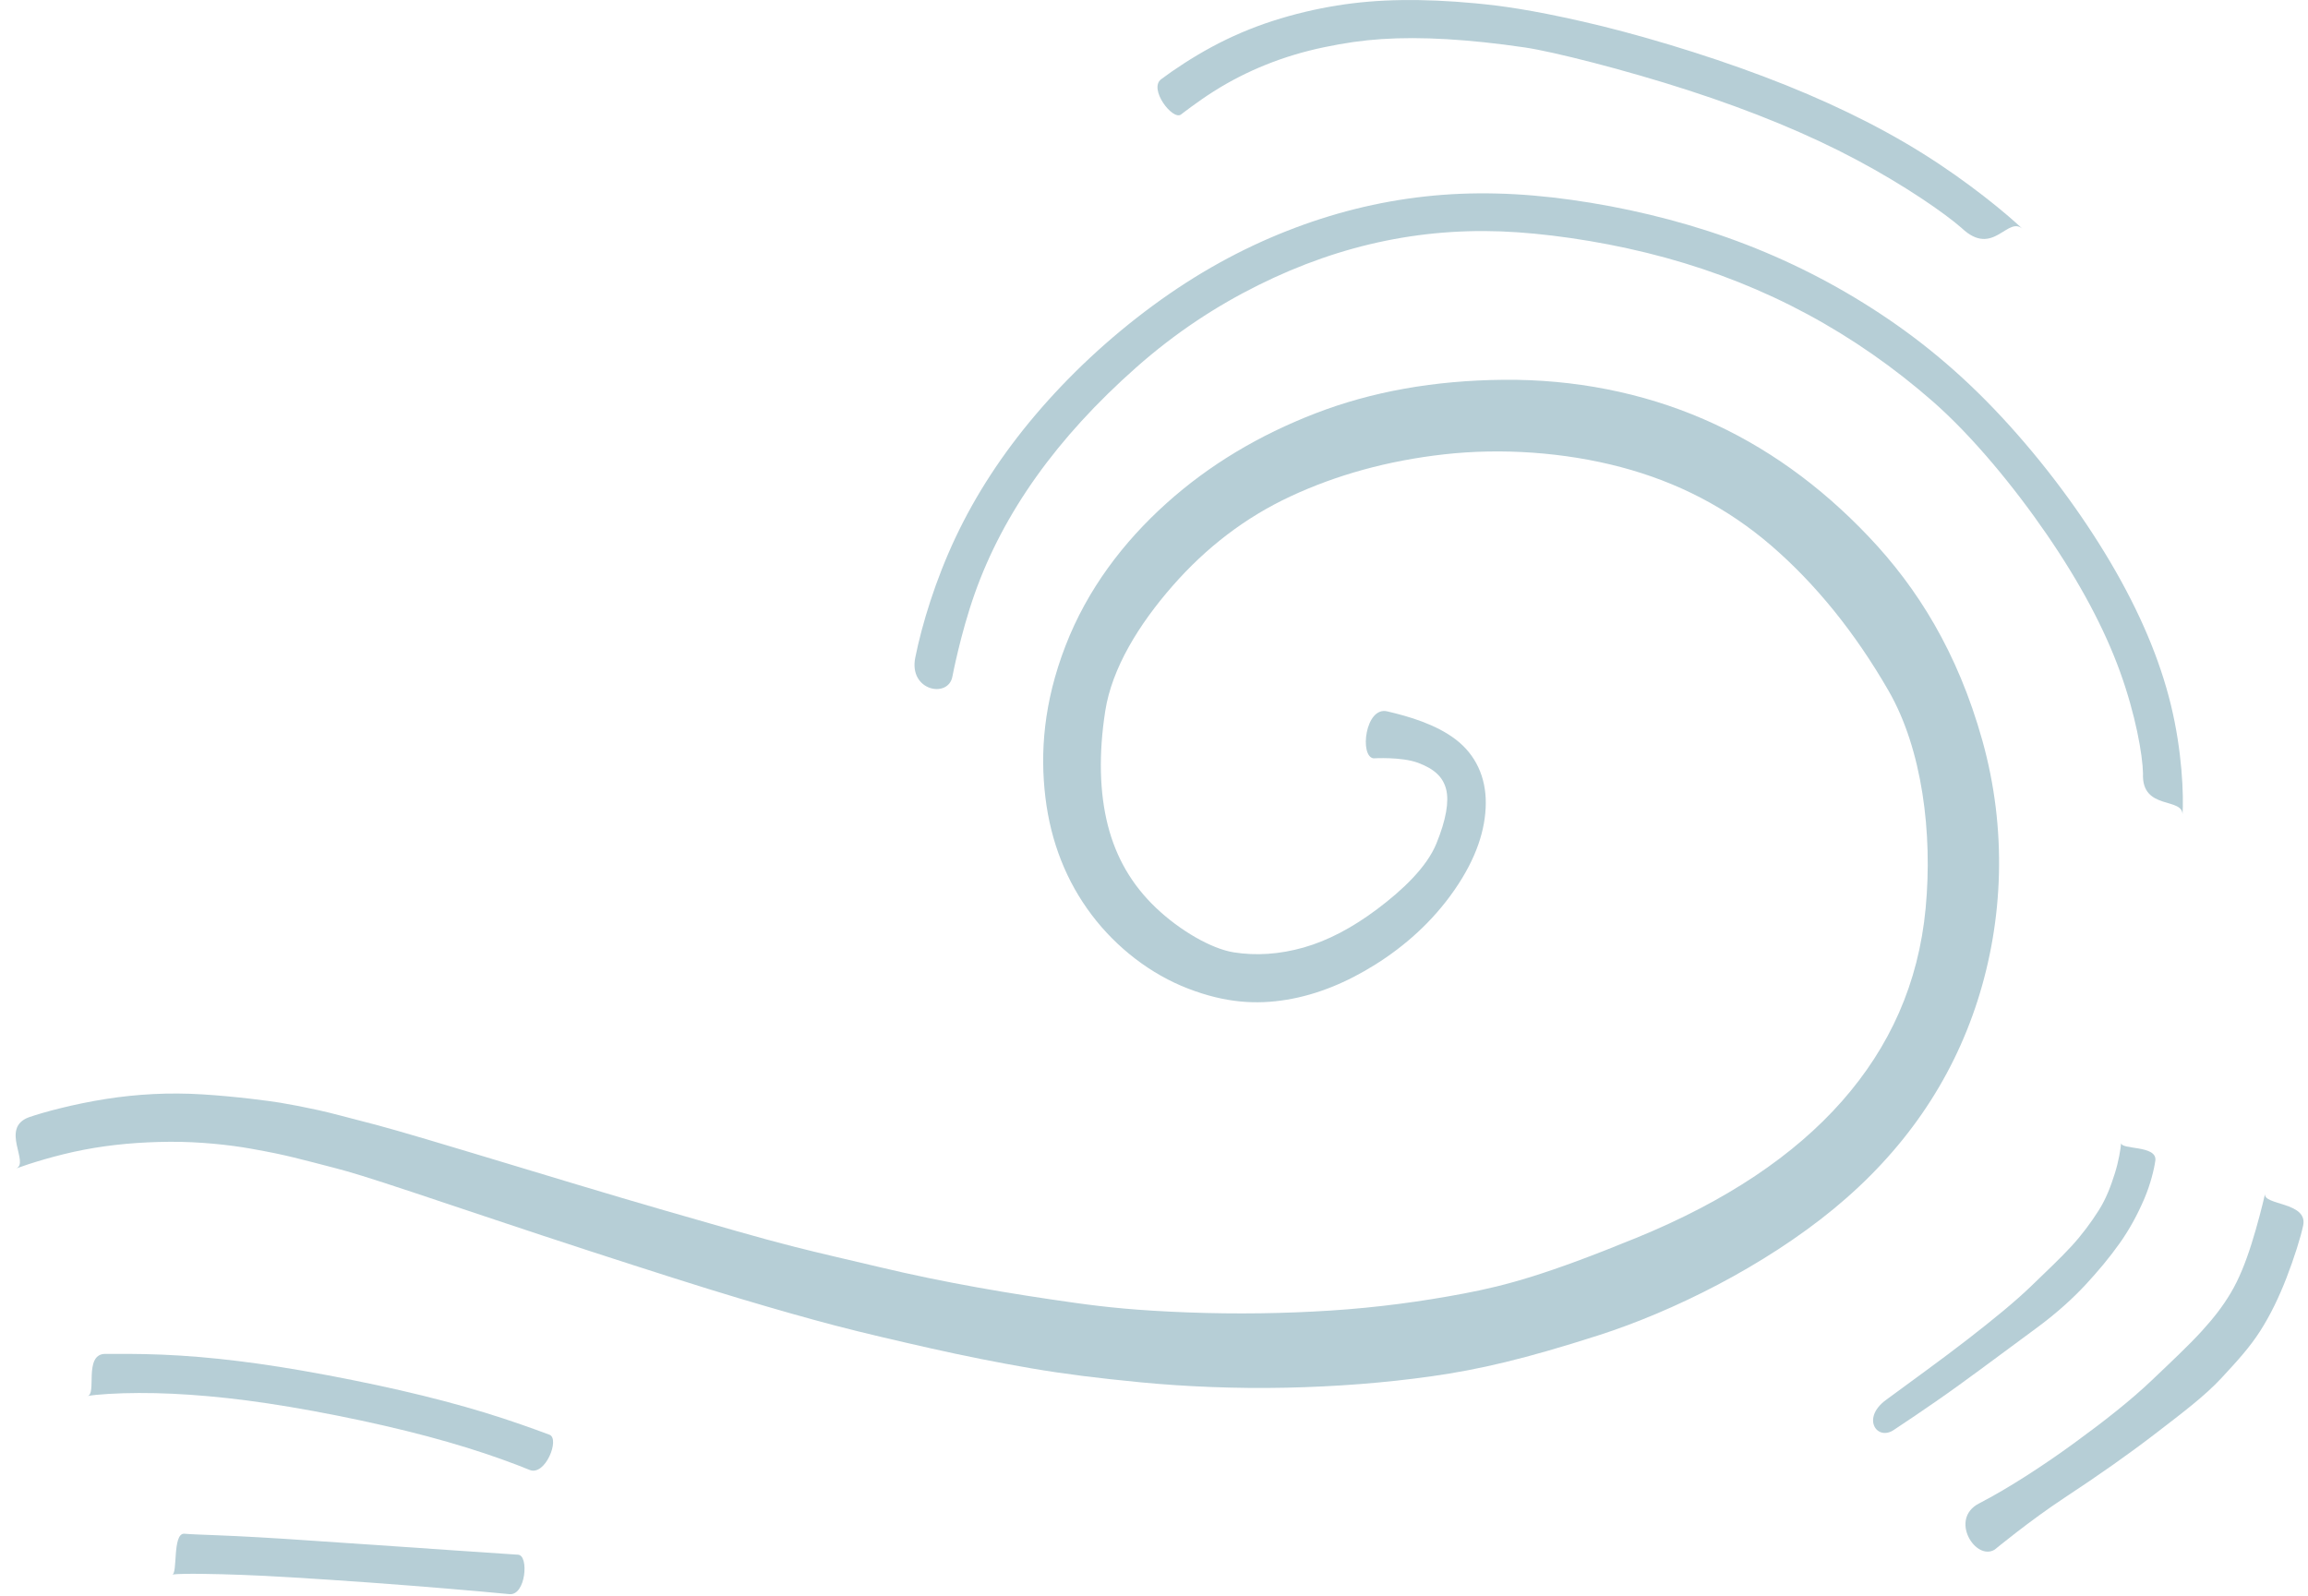
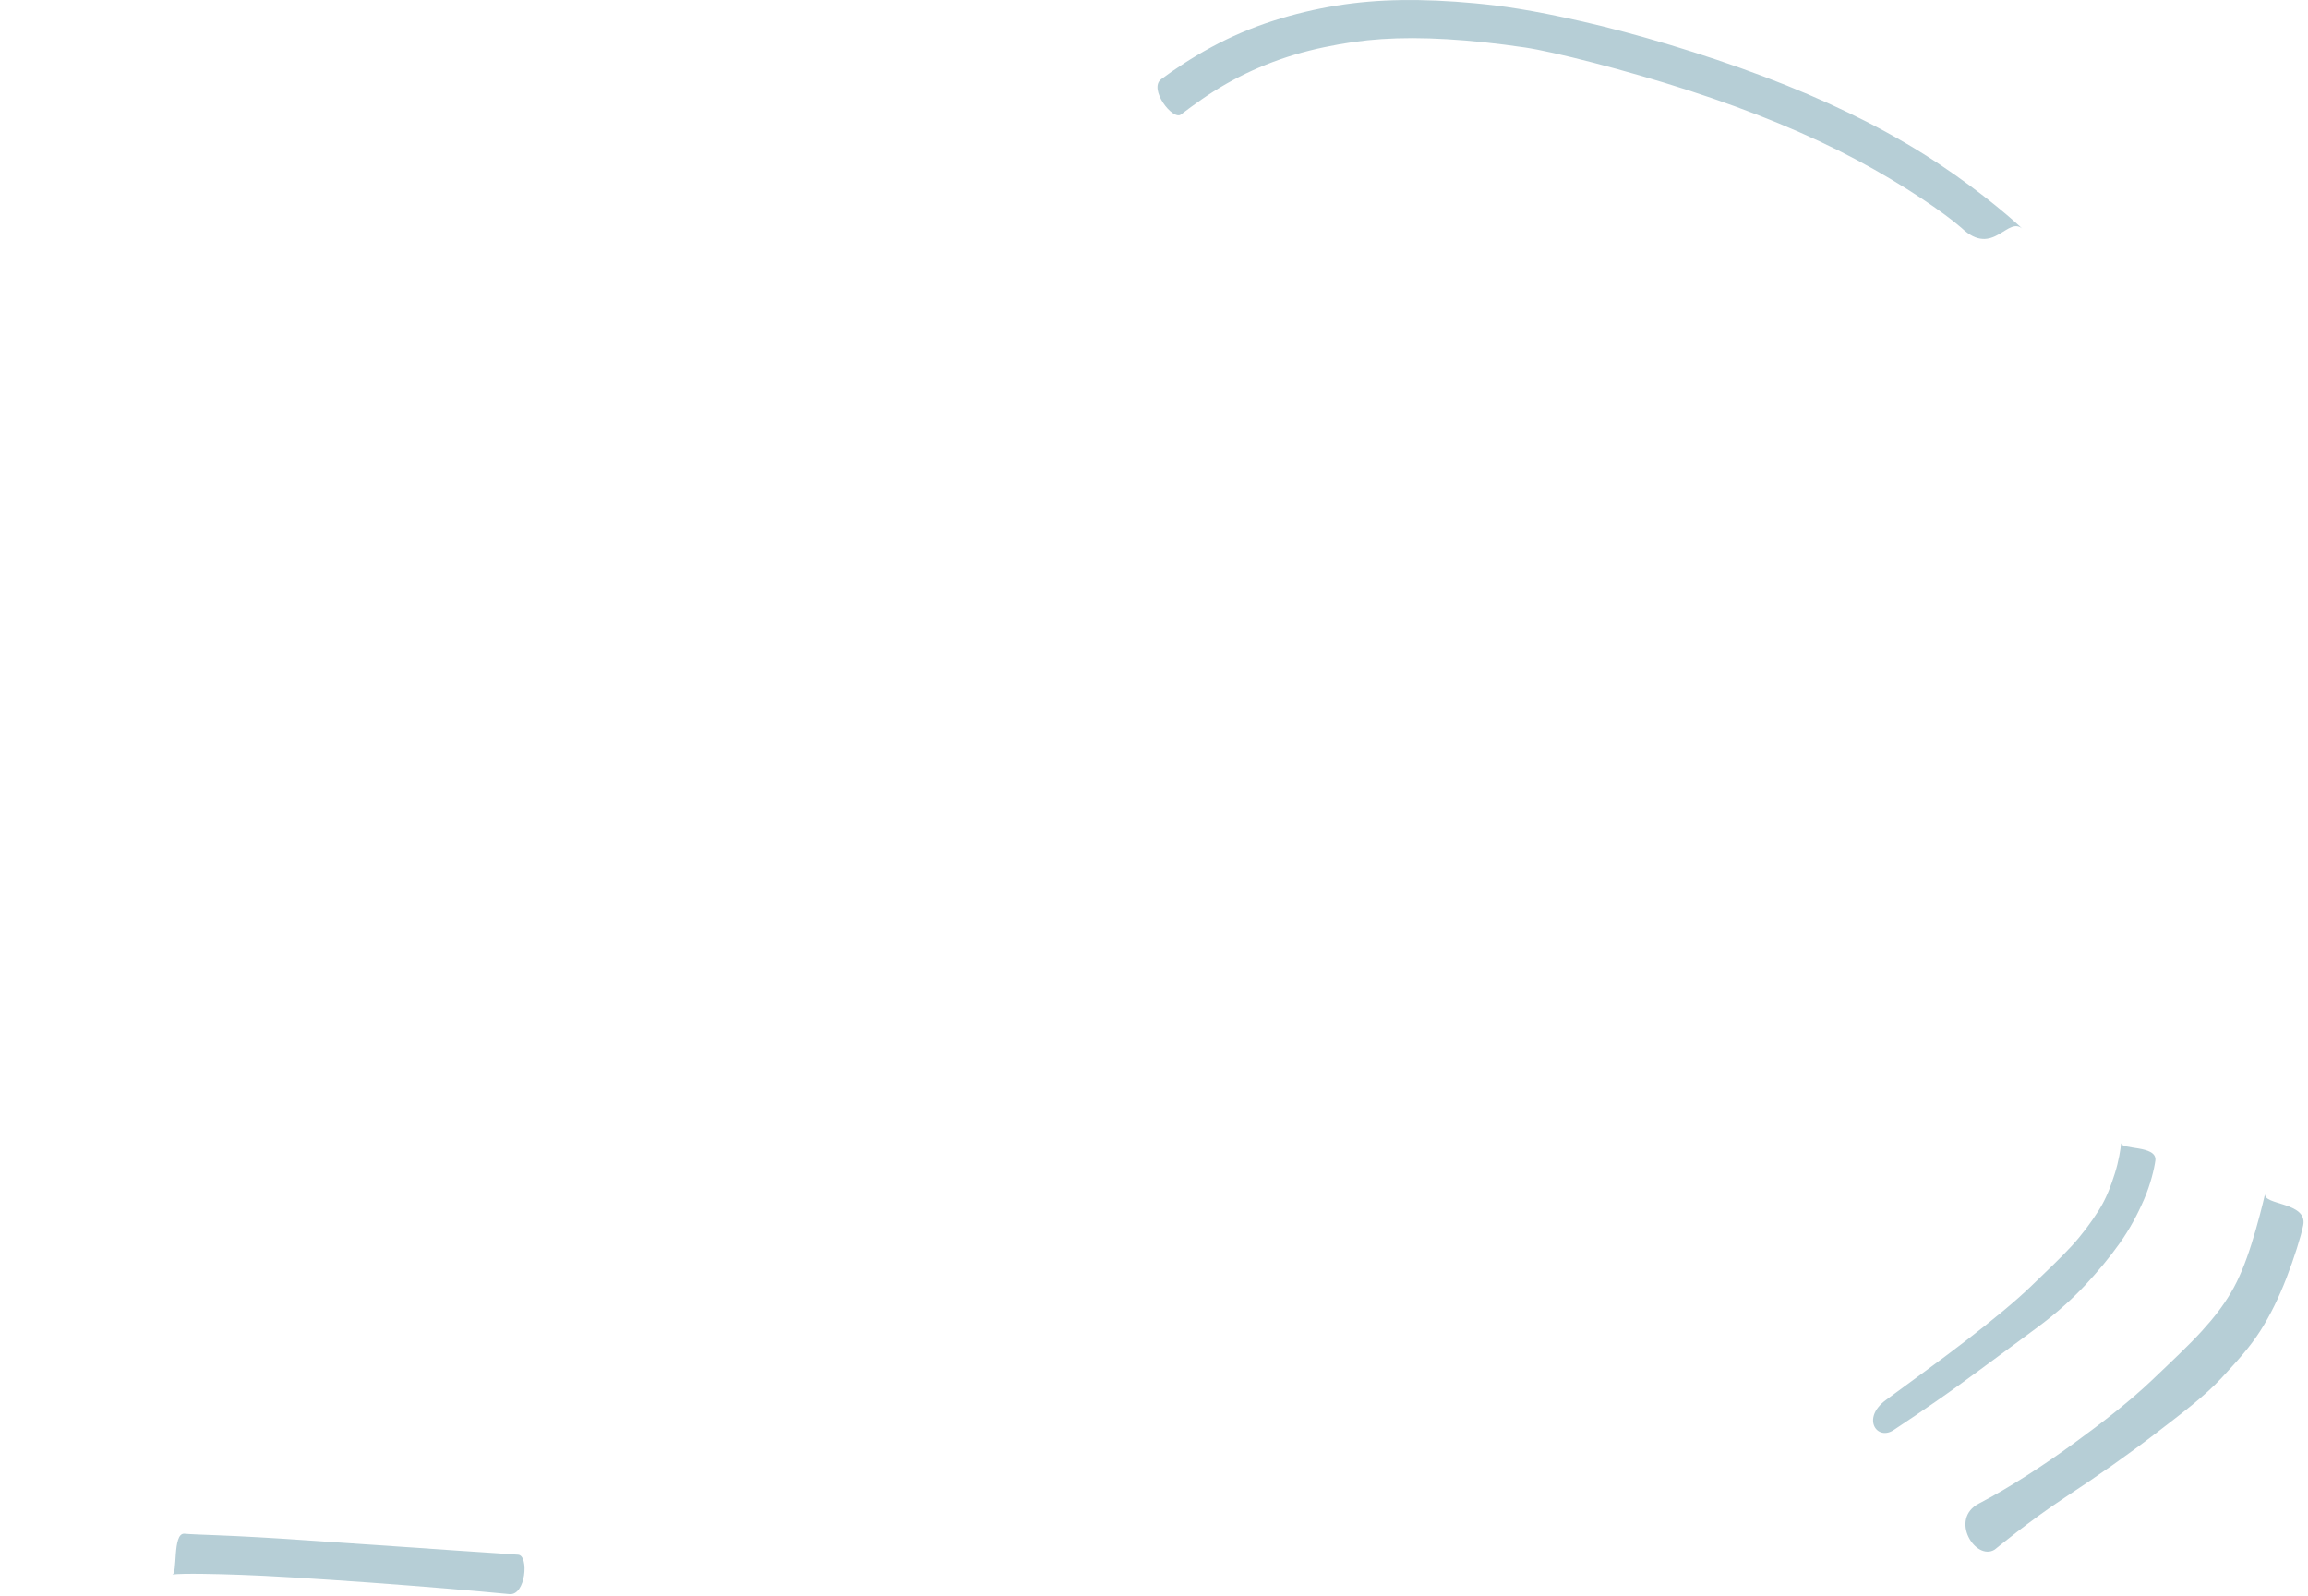
<svg xmlns="http://www.w3.org/2000/svg" fill="#b6ced6" height="223.6" preserveAspectRatio="xMidYMid meet" version="1" viewBox="952.4 368.3 323.3 223.6" width="323.3" zoomAndPan="magnify">
  <g>
    <g id="change1_4">
-       <path d="M954.654,532.001C956.517,531.32,960.277,530.119,964.164,529.374C968.051,528.629,972.053,528.29,976.183,528.261C980.312,528.231,984.576,528.698,987.47,529.212C990.364,529.725,991.878,530.053,993.588,530.468C995.299,530.884,997.201,531.387,999.306,531.933C1001.41,532.48,1003.691,533.159,1010.25,535.341C1016.808,537.522,1026.646,540.85,1035.052,543.58C1043.457,546.309,1050.403,548.539,1055.925,550.189C1061.447,551.838,1065.546,552.996,1069.415,554.011C1073.285,555.026,1078.039,556.129,1082.752,557.192C1087.464,558.256,1092.156,559.192,1096.829,559.994C1101.502,560.797,1106.165,561.376,1112.224,561.963C1118.283,562.55,1125.516,562.866,1132.538,562.713C1139.559,562.561,1146.37,562.043,1152.966,561.107C1159.562,560.17,1165.917,558.713,1176.352,555.361C1186.787,552.009,1199.486,545.7,1209.265,537.653C1219.044,529.606,1225.774,519.831,1229.406,508.513C1233.038,497.195,1233.555,484.446,1230.083,472.037C1226.611,459.629,1220.971,450.656,1214.172,443.491C1207.373,436.327,1199.699,430.774,1191.053,427.028C1182.406,423.281,1172.86,421.424,1163.074,421.507C1153.287,421.589,1144.509,423.176,1136.662,426.21C1128.814,429.244,1121.821,433.391,1115.791,438.812C1109.761,444.234,1104.705,450.869,1101.648,458.791C1098.59,466.714,1098.08,473.702,1098.836,480C1099.593,486.297,1101.806,491.821,1105.323,496.475C1108.839,501.129,1113.635,504.802,1118.85,506.808C1124.064,508.815,1128.39,509.064,1132.66,508.354C1136.93,507.643,1141.063,505.938,1145.085,503.41C1149.106,500.883,1153.005,497.501,1156.119,493.012C1159.233,488.523,1160.502,484.469,1160.526,480.823C1160.551,477.177,1159.112,474.042,1156.334,471.911C1153.556,469.781,1149.782,468.671,1146.711,467.957C1143.64,467.243,1142.805,474.304,1144.811,474.541C1144.811,474.541,1148.7,474.299,1151.036,475.167C1153.371,476.034,1154.541,477.192,1154.972,478.878C1155.404,480.564,1154.967,483.154,1153.606,486.483C1152.246,489.813,1148.845,493.012,1145.327,495.655C1141.808,498.297,1138.371,500.09,1135.009,501.044C1131.648,501.998,1128.352,502.219,1125.22,501.72C1122.089,501.222,1117.668,498.666,1114.317,495.474C1110.967,492.283,1108.74,488.475,1107.581,483.913C1106.423,479.35,1106.283,473.944,1107.22,467.917C1108.157,461.889,1111.949,455.756,1116.651,450.383C1121.353,445.01,1126.839,440.785,1133.209,437.822C1139.58,434.859,1146.733,432.839,1154.747,431.945C1162.762,431.051,1171.547,431.65,1179.443,433.738C1187.338,435.825,1194.38,439.445,1200.539,444.762C1206.697,450.079,1212.236,456.892,1216.948,465.077C1221.661,473.262,1223.132,484.988,1222.142,495.531C1221.152,506.073,1217.103,514.992,1210.418,522.574C1203.733,530.157,1194.228,536.562,1181.614,541.719C1169.001,546.875,1163.424,548.384,1157.447,549.519C1151.469,550.654,1145.263,551.487,1138.809,551.903C1132.356,552.318,1125.659,552.426,1118.715,552.162C1111.77,551.898,1107.4,551.446,1102.903,550.815C1098.406,550.185,1093.872,549.481,1089.306,548.662C1084.74,547.843,1080.141,546.905,1075.489,545.792C1070.838,544.678,1067.801,544.023,1063.344,542.886C1058.887,541.75,1052.944,540.025,1045.491,537.876C1038.038,535.728,1029.124,533.014,1018.697,529.868C1008.27,526.722,1005.703,526.033,1003.398,525.448C1001.093,524.862,998.99,524.266,997.041,523.838C995.092,523.411,993.318,523.062,991.704,522.795C990.089,522.527,985.397,521.906,980.752,521.618C976.107,521.33,971.58,521.577,967.19,522.269C962.8,522.961,958.551,524.09,956.429,524.83C952.368,526.355,956.594,531.216,954.654,532.001 Z" />
-     </g>
+       </g>
    <g id="change1_6">
      <path d="M1249.526,528.42C1249.452,529.286,1249.178,531.004,1248.638,532.703C1248.099,534.402,1247.463,536.171,1246.389,537.864C1245.316,539.556,1244.036,541.295,1242.547,542.91C1241.058,544.525,1239.263,546.22,1236.963,548.441C1234.664,550.663,1231.637,553.13,1227.999,555.953C1224.361,558.777,1220.052,561.865,1216.565,564.443C1213.079,567.021,1215.367,570.263,1217.731,568.595C1217.731,568.595,1222.581,565.408,1226.736,562.401C1230.891,559.395,1234.445,556.711,1237.51,554.469C1240.576,552.227,1242.881,550.077,1244.583,548.24C1246.284,546.403,1247.912,544.464,1249.332,542.457C1250.753,540.45,1251.855,538.372,1252.754,536.279C1253.653,534.185,1254.168,532.011,1254.322,530.853C1254.533,528.709,1249.469,529.407,1249.526,528.42 Z" />
    </g>
    <g id="change1_1">
      <path d="M1269.684,535.546C1269.336,537.096,1268.598,539.995,1267.777,542.588C1266.957,545.18,1266.043,547.473,1264.903,549.394C1263.763,551.316,1262.518,552.916,1260.795,554.809C1259.073,556.702,1256.624,559.01,1253.726,561.762C1250.828,564.513,1247.2,567.371,1242.965,570.457C1238.731,573.543,1233.828,576.754,1229.612,578.931C1225.395,581.109,1229.155,587.071,1231.828,585.385C1231.828,585.385,1236.76,581.312,1241.578,578.14C1246.396,574.968,1250.633,571.986,1254.285,569.174C1257.937,566.362,1261.206,563.918,1263.589,561.346C1265.972,558.774,1267.574,556.999,1268.995,554.781C1270.416,552.564,1271.621,550.072,1272.683,547.332C1273.745,544.592,1274.696,541.596,1275.029,539.95C1275.67,536.675,1269.376,537.174,1269.684,535.546 Z" />
    </g>
    <g id="change1_2">
-       <path d="M1258.116,482.613C1258.315,479.613,1258.052,473.45,1256.493,467.048C1254.934,460.645,1252.115,454.008,1248.057,447.125C1244.0,440.242,1238.716,433.097,1232.783,426.715C1226.851,420.333,1220.919,415.525,1214.584,411.473C1208.249,407.42,1201.515,404.124,1194.386,401.592C1187.257,399.061,1179.737,397.308,1172.518,396.298C1165.299,395.287,1158.614,395.102,1152.033,395.823C1145.451,396.545,1138.984,398.164,1132.642,400.666C1126.3,403.168,1120.09,406.554,1113.902,411.106C1107.714,415.657,1102.154,420.883,1097.495,426.363C1092.837,431.843,1089.094,437.582,1086.265,443.568C1083.437,449.553,1081.542,455.783,1080.608,460.434C1079.675,465.084,1085.205,466.169,1085.805,463.111C1085.805,463.111,1086.936,457.122,1088.934,451.473C1090.932,445.823,1093.806,440.359,1097.572,435.074C1101.337,429.79,1106.007,424.687,1111.554,419.779C1117.102,414.872,1122.834,411.142,1128.696,408.232C1134.559,405.321,1140.5,403.246,1146.537,402.021C1152.574,400.796,1158.713,400.404,1164.991,400.843C1171.269,401.281,1178.714,402.484,1185.728,404.41C1192.742,406.335,1199.367,408.973,1205.607,412.336C1211.847,415.7,1217.712,419.784,1223.174,424.569C1228.634,429.355,1234.477,436.421,1239.126,443.193C1243.775,449.966,1247.183,456.373,1249.366,462.397C1251.549,468.422,1252.532,474.057,1252.587,476.638C1252.348,482.002,1258.41,479.831,1258.116,482.613 Z" />
-     </g>
+       </g>
    <g id="change1_3">
      <path d="M1235.851,400.491C1233.472,398.227,1228.155,393.821,1221.775,389.826C1215.395,385.831,1207.956,382.232,1199.453,379.018C1190.95,375.804,1181.379,372.969,1174.069,371.311C1166.759,369.654,1162.758,369.113,1159.035,368.761C1155.312,368.41,1151.863,368.264,1148.685,368.312C1145.506,368.36,1142.593,368.606,1139.666,369.076C1136.74,369.546,1133.637,370.274,1130.659,371.239C1127.681,372.204,1124.836,373.42,1122.127,374.883C1119.417,376.346,1116.846,378.055,1115.05,379.401C1113.255,380.748,1116.672,385.228,1117.839,384.338C1117.839,384.338,1120.085,382.579,1122.402,381.111C1124.719,379.643,1127.164,378.393,1129.74,377.36C1132.315,376.327,1135.026,375.51,1137.893,374.913C1140.761,374.316,1143.217,373.956,1145.952,373.774C1148.687,373.593,1151.736,373.594,1155.095,373.791C1158.453,373.988,1162.117,374.377,1166.015,374.951C1169.913,375.525,1179.982,378.057,1188.949,380.966C1197.916,383.875,1205.768,387.124,1212.499,390.708C1219.229,394.291,1224.84,398.191,1227.173,400.237C1231.687,404.531,1233.669,398.243,1235.851,400.491 Z" />
    </g>
    <g id="change1_7">
-       <path d="M964.616,563.884C965.956,563.641,968.793,563.465,971.839,563.454C974.885,563.443,978.138,563.596,981.596,563.906C985.053,564.216,988.714,564.684,993.034,565.408C997.353,566.131,1001.963,567.054,1006.204,568.026C1010.444,568.998,1014.31,570.032,1017.8,571.114C1021.291,572.196,1024.4,573.335,1026.591,574.232C1028.781,575.13,1030.86,569.892,1029.377,569.303C1029.377,569.303,1026.344,568.155,1022.924,567.03C1019.504,565.905,1015.738,564.838,1011.622,563.826C1007.506,562.813,1003.036,561.86,998.21,560.951C993.384,560.042,989.468,559.435,985.748,558.976C982.028,558.518,978.492,558.221,975.14,558.082C971.788,557.944,968.616,557.971,967.057,557.975C964.089,558.107,966.023,563.756,964.616,563.884 Z" />
-     </g>
+       </g>
    <g id="change1_5">
      <path d="M976.5,588.889C977.312,588.78,978.992,588.772,980.759,588.793C982.525,588.814,984.376,588.864,986.312,588.936C988.249,589.008,990.27,589.102,993.363,589.291C996.457,589.481,1000.439,589.735,1004.218,590.012C1007.997,590.29,1011.573,590.566,1014.946,590.849C1018.319,591.131,1021.489,591.418,1023.768,591.634C1026.048,591.851,1026.513,586.235,1024.99,586.109C1024.99,586.109,1021.937,585.911,1018.68,585.689C1015.424,585.468,1011.969,585.222,1008.312,584.973C1004.656,584.724,1000.798,584.471,996.739,584.188C992.681,583.904,990.57,583.779,988.546,583.663C986.523,583.547,984.58,583.454,982.72,583.382C980.859,583.31,979.079,583.248,978.21,583.169C976.518,583.088,977.324,588.891,976.5,588.889 Z" />
    </g>
  </g>
</svg>